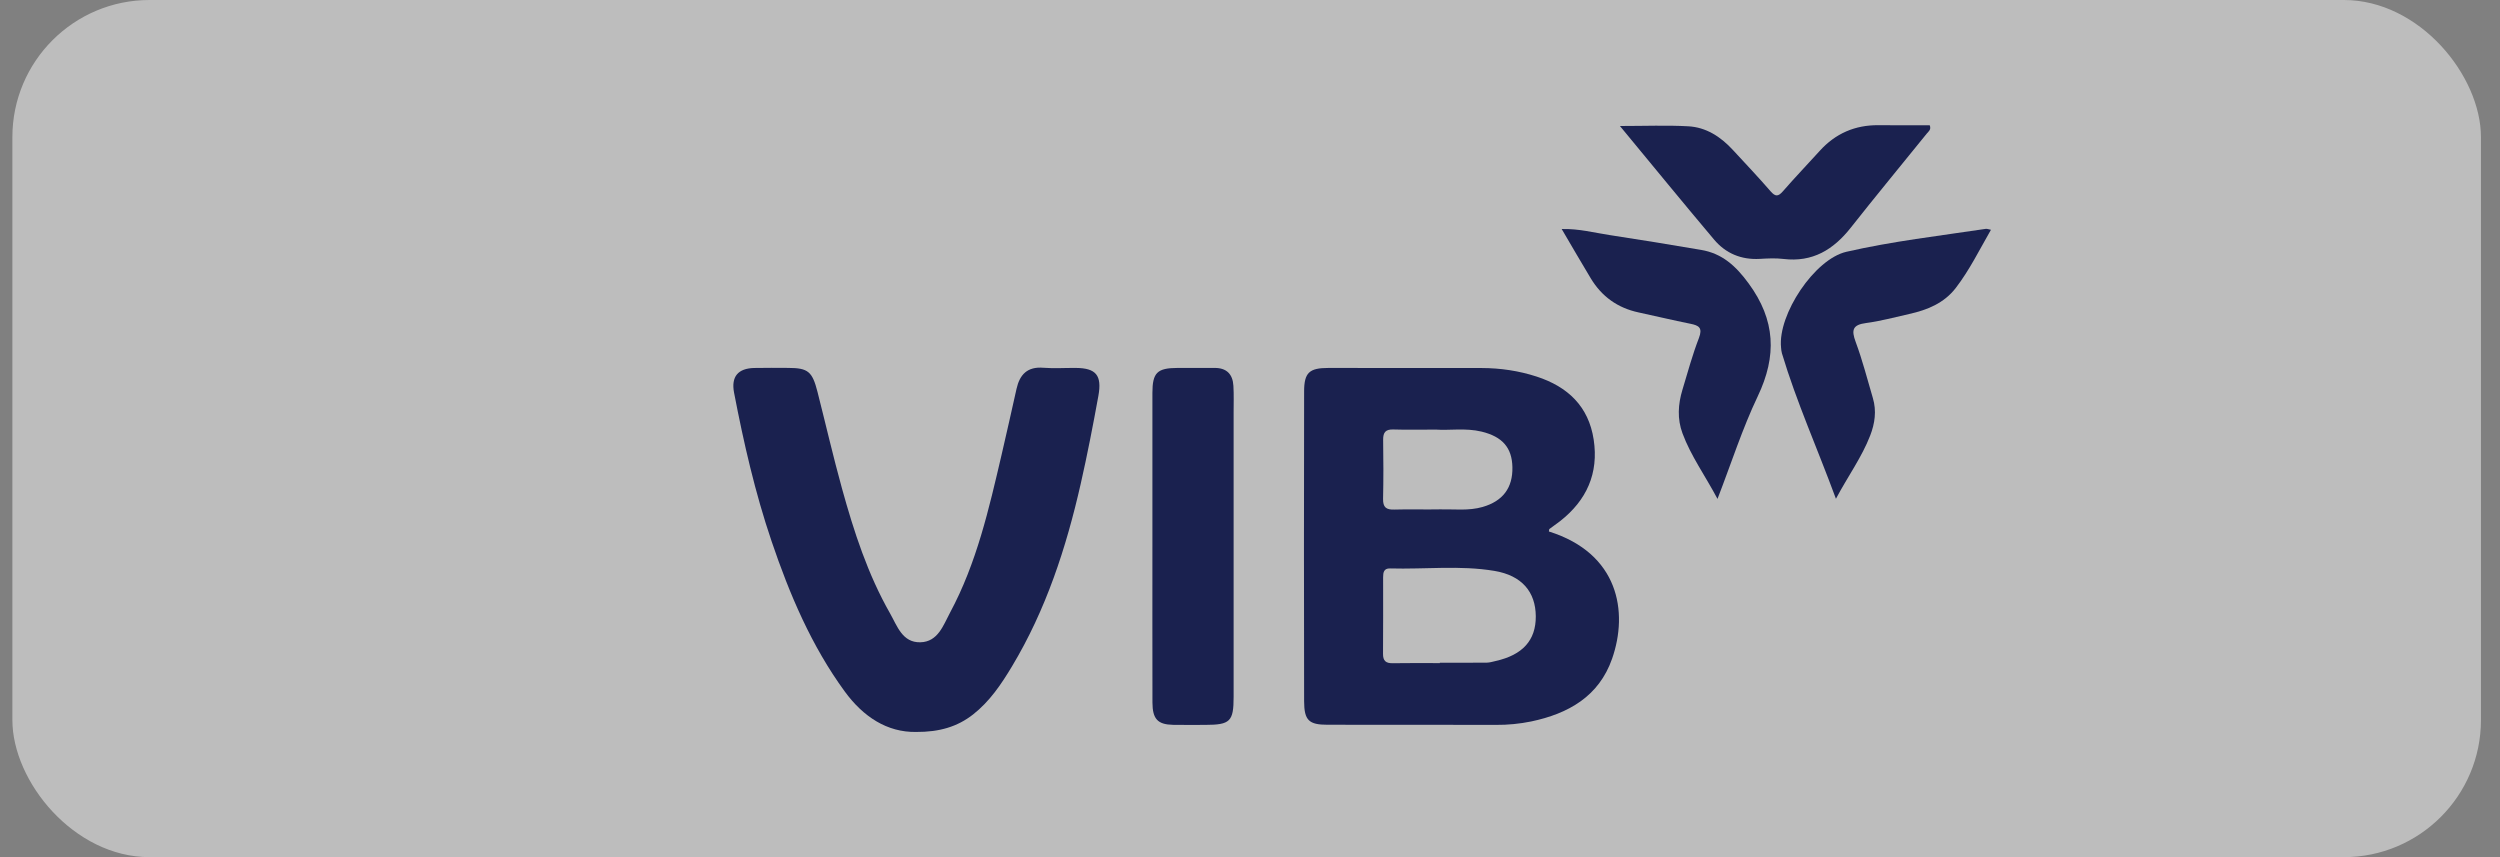
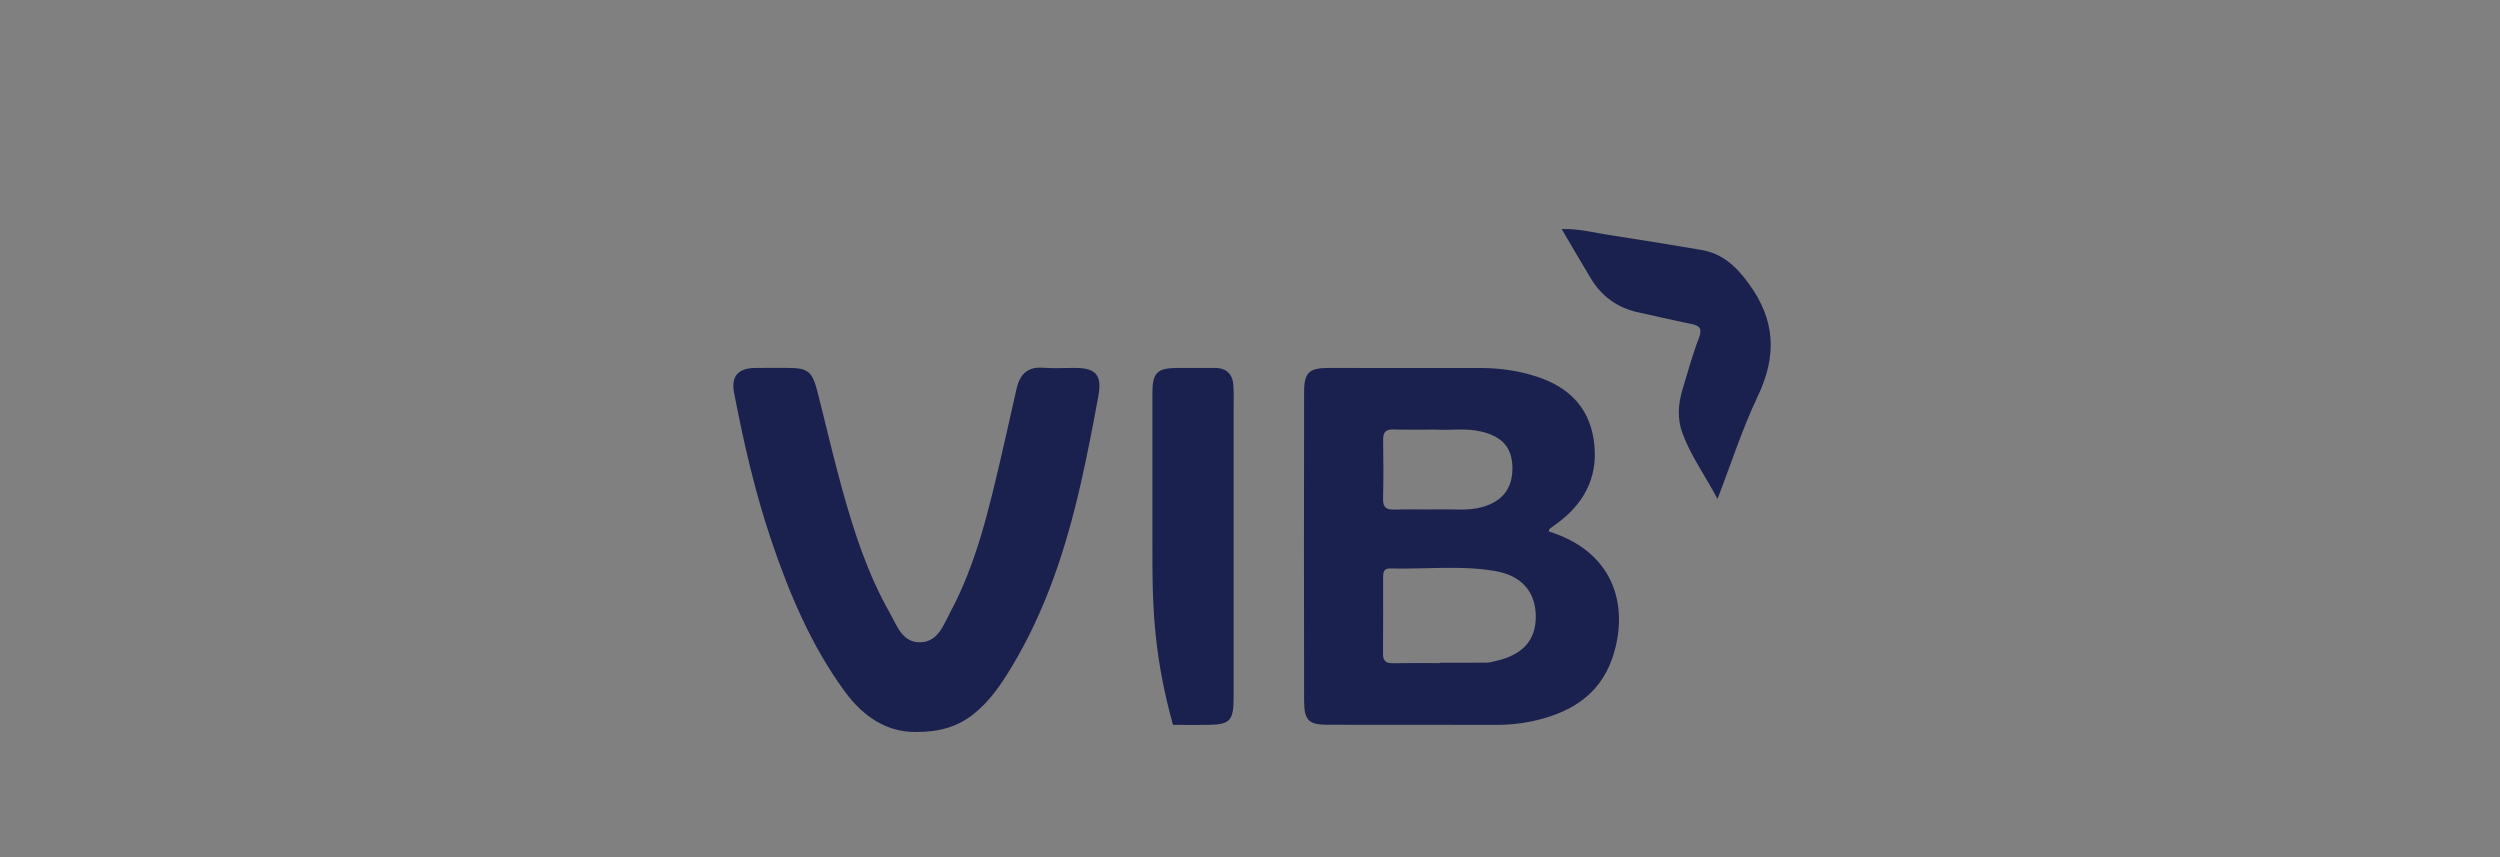
<svg xmlns="http://www.w3.org/2000/svg" width="105" height="36" viewBox="0 0 105 36" fill="none">
  <rect x="0" y="0" width="105" height="36" fill="#808080" stroke="none" />
  <g opacity="0.8">
-     <rect x="0.52" width="103.68" height="36" rx="5.76" fill="white" fill-opacity="0.6" />
    <path d="M65.053 22.322C67.986 23.242 68.396 25.693 67.709 27.663C67.154 29.255 65.866 29.974 64.307 30.302C63.821 30.401 63.326 30.449 62.83 30.445C60.474 30.438 58.118 30.443 55.762 30.44C54.974 30.44 54.775 30.258 54.773 29.452C54.764 25.114 54.764 20.776 54.773 16.439C54.774 15.651 54.992 15.455 55.781 15.454C57.93 15.451 60.079 15.453 62.228 15.457C63.017 15.459 63.792 15.573 64.544 15.818C65.847 16.243 66.723 17.068 66.935 18.465C67.15 19.878 66.64 21.015 65.522 21.889C65.376 22.002 65.223 22.106 65.075 22.217C65.063 22.226 65.066 22.254 65.053 22.322ZM60.473 27.851V27.834C61.133 27.834 61.792 27.838 62.452 27.831C62.573 27.829 62.695 27.79 62.815 27.763C63.954 27.508 64.51 26.889 64.503 25.884C64.496 24.854 63.914 24.169 62.764 23.977C61.313 23.735 59.843 23.916 58.383 23.874C58.119 23.867 58.091 24.045 58.091 24.246C58.091 25.318 58.096 26.389 58.087 27.461C58.085 27.756 58.206 27.86 58.493 27.855C59.153 27.843 59.813 27.851 60.473 27.851ZM60.31 18.043C59.635 18.043 59.078 18.056 58.521 18.038C58.194 18.027 58.088 18.161 58.092 18.474C58.104 19.299 58.108 20.125 58.089 20.95C58.081 21.309 58.222 21.414 58.563 21.402C59.203 21.382 59.843 21.407 60.483 21.393C61.079 21.381 61.679 21.462 62.268 21.293C63.118 21.048 63.541 20.492 63.521 19.617C63.503 18.8 63.098 18.34 62.228 18.128C61.554 17.965 60.87 18.085 60.31 18.043Z" fill="#000942" />
    <path d="M38.477 30.742C37.26 30.762 36.255 30.103 35.483 29.047C34.079 27.126 33.163 24.963 32.405 22.728C31.714 20.692 31.237 18.602 30.831 16.494C30.701 15.821 30.994 15.47 31.681 15.455C32.157 15.444 32.632 15.451 33.107 15.452C33.934 15.455 34.115 15.599 34.332 16.448C34.678 17.807 34.992 19.174 35.366 20.525C35.867 22.336 36.448 24.124 37.385 25.767C37.68 26.285 37.897 26.994 38.654 26.976C39.396 26.959 39.619 26.259 39.901 25.733C41.017 23.657 41.534 21.379 42.065 19.108C42.281 18.184 42.486 17.258 42.694 16.332C42.829 15.729 43.151 15.391 43.821 15.446C44.273 15.482 44.73 15.449 45.184 15.453C46.029 15.46 46.289 15.757 46.132 16.626C45.907 17.863 45.668 19.099 45.389 20.325C44.778 23.013 43.93 25.615 42.499 27.995C42.051 28.741 41.567 29.459 40.871 30.006C40.209 30.525 39.452 30.747 38.477 30.742Z" fill="#000942" />
-     <path d="M48.401 22.947C48.401 20.799 48.401 18.652 48.401 16.505C48.402 15.649 48.602 15.456 49.461 15.453C49.977 15.451 50.493 15.457 51.01 15.453C51.52 15.449 51.776 15.719 51.803 16.205C51.825 16.576 51.812 16.948 51.812 17.32C51.812 21.305 51.812 25.289 51.812 29.274C51.812 30.302 51.665 30.443 50.628 30.445C50.173 30.445 49.719 30.452 49.265 30.443C48.628 30.431 48.405 30.198 48.403 29.513C48.398 27.324 48.401 25.135 48.401 22.947Z" fill="#000942" />
+     <path d="M48.401 22.947C48.401 20.799 48.401 18.652 48.401 16.505C48.402 15.649 48.602 15.456 49.461 15.453C49.977 15.451 50.493 15.457 51.01 15.453C51.52 15.449 51.776 15.719 51.803 16.205C51.825 16.576 51.812 16.948 51.812 17.32C51.812 21.305 51.812 25.289 51.812 29.274C51.812 30.302 51.665 30.443 50.628 30.445C50.173 30.445 49.719 30.452 49.265 30.443C48.398 27.324 48.401 25.135 48.401 22.947Z" fill="#000942" />
    <path d="M72.135 20.954C71.613 19.968 71.016 19.15 70.664 18.198C70.44 17.593 70.478 16.98 70.661 16.374C70.881 15.645 71.081 14.906 71.355 14.196C71.52 13.765 71.355 13.669 70.992 13.597C70.264 13.451 69.543 13.277 68.817 13.121C67.941 12.933 67.272 12.454 66.812 11.69C66.409 11.024 66.021 10.349 65.591 9.619C66.325 9.601 66.959 9.776 67.6 9.872C68.884 10.066 70.166 10.279 71.447 10.496C72.334 10.646 72.906 11.171 73.442 11.903C74.573 13.444 74.634 14.948 73.825 16.645C73.18 17.997 72.721 19.438 72.135 20.954Z" fill="#000942" />
-     <path d="M83.62 9.651C83.135 10.494 82.721 11.341 82.144 12.092C81.65 12.735 80.949 13.017 80.19 13.187C79.587 13.322 78.987 13.487 78.376 13.567C77.808 13.642 77.751 13.858 77.938 14.361C78.224 15.13 78.428 15.931 78.661 16.721C78.82 17.258 78.745 17.784 78.547 18.295C78.197 19.201 77.624 19.982 77.109 20.948C76.328 18.825 75.452 16.882 74.84 14.837C74.817 14.759 74.812 14.675 74.804 14.593C74.665 13.21 76.209 10.881 77.55 10.575C79.479 10.133 81.448 9.906 83.404 9.612C83.457 9.604 83.514 9.631 83.62 9.651Z" fill="#000942" />
-     <path d="M68.037 5.292C69.094 5.292 70.002 5.254 70.904 5.304C71.657 5.344 72.269 5.743 72.776 6.293C73.309 6.869 73.849 7.44 74.363 8.033C74.567 8.268 74.684 8.261 74.884 8.032C75.386 7.455 75.916 6.903 76.429 6.336C77.092 5.604 77.914 5.248 78.902 5.258C79.621 5.266 80.341 5.26 81.048 5.26C81.122 5.445 80.997 5.522 80.926 5.609C79.862 6.927 78.781 8.232 77.733 9.562C77.004 10.486 76.127 11.024 74.905 10.876C74.579 10.836 74.243 10.854 73.914 10.873C73.135 10.917 72.481 10.645 71.989 10.06C70.687 8.516 69.409 6.951 68.037 5.292Z" fill="#000942" />
  </g>
</svg>